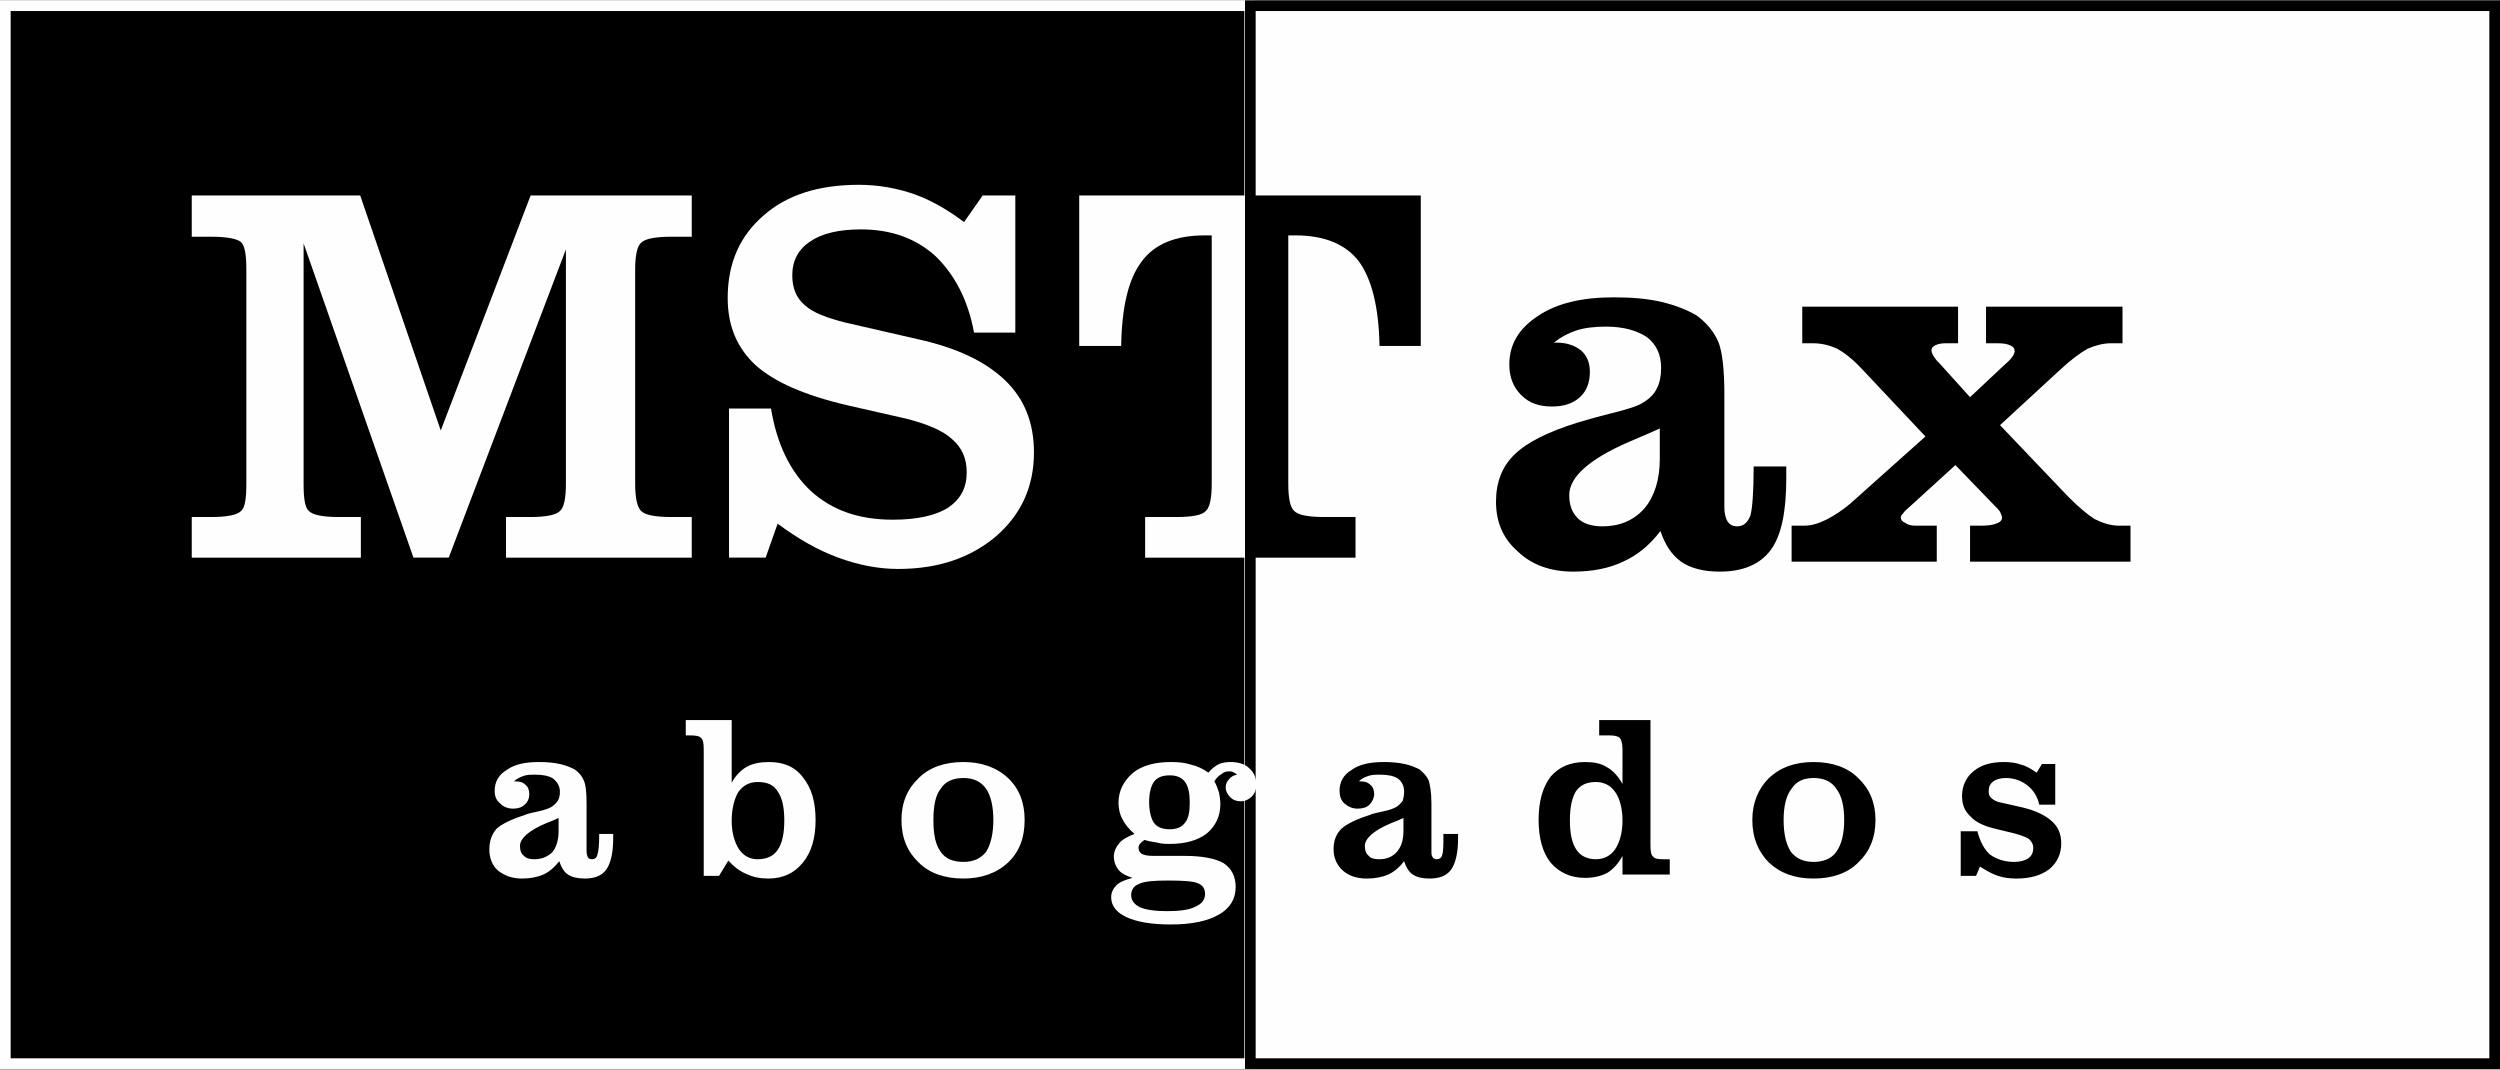
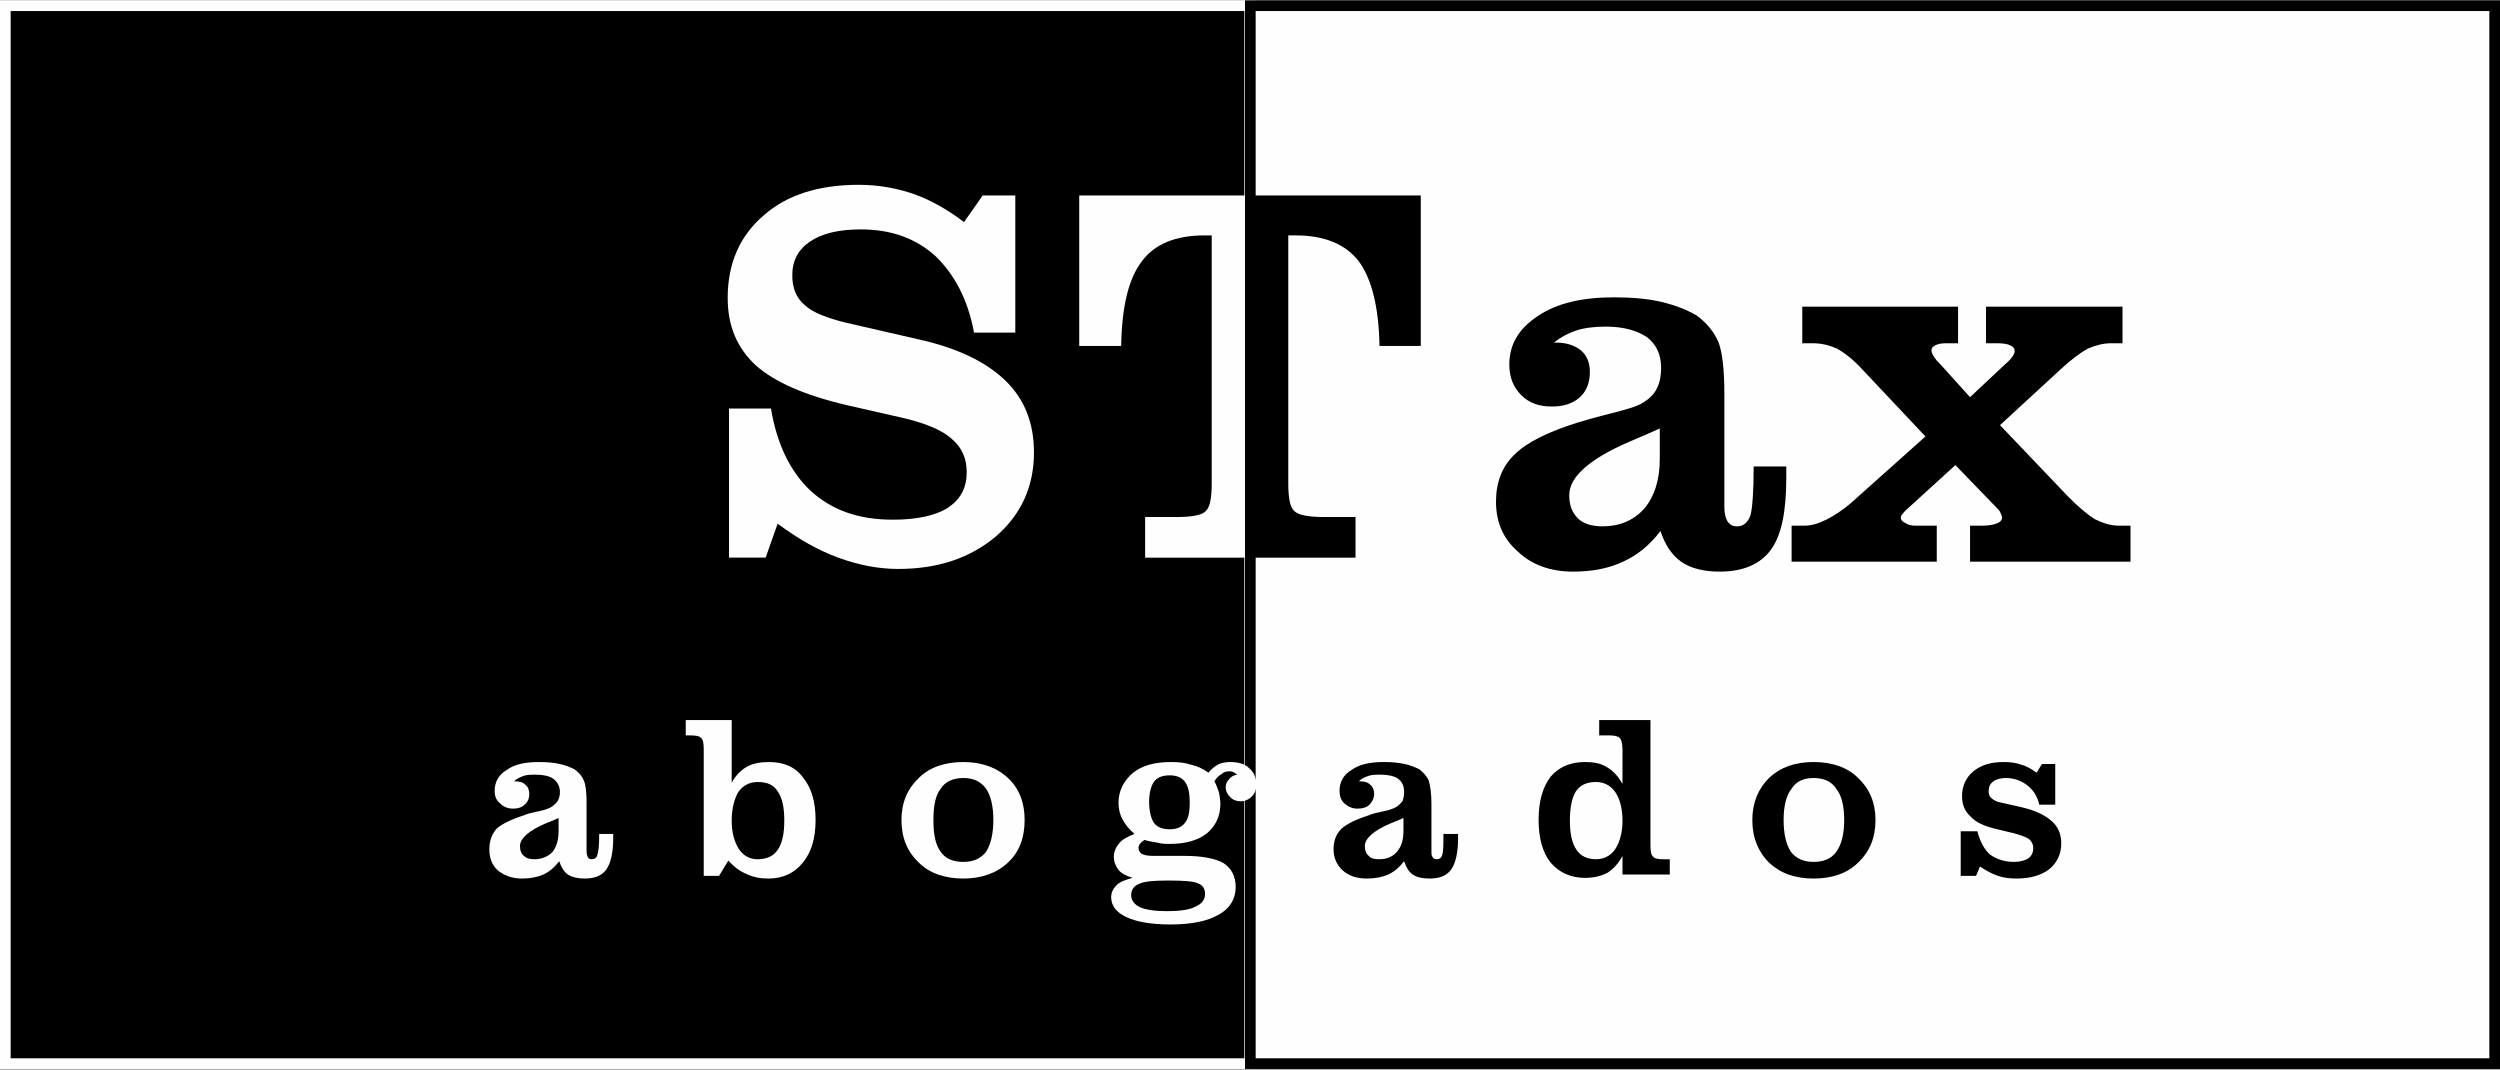
<svg xmlns="http://www.w3.org/2000/svg" xml:space="preserve" width="500px" height="214px" version="1.1" style="shape-rendering:geometricPrecision; text-rendering:geometricPrecision; image-rendering:optimizeQuality; fill-rule:evenodd; clip-rule:evenodd" viewBox="0 0 37.55 16.06">
  <rect x="0" y="0" width="37.55" height="16.06" fill="#808080" stroke="none" />
  <defs>
    <style type="text/css">
   
    .str0 {stroke:#FEFEFE;stroke-width:0.16;stroke-miterlimit:22.926}
    .str1 {stroke:black;stroke-width:0.16;stroke-miterlimit:22.926}
    .fil2 {fill:#FEFEFE}
    .fil0 {fill:black}
    .fil1 {fill:#FEFEFE;fill-rule:nonzero}
    .fil3 {fill:black;fill-rule:nonzero}
   
  </style>
  </defs>
  <g id="Capa_x0020_1">
    <rect class="fil0 str0" x="0.08" y="0.08" width="18.69" height="15.89" />
    <path class="fil1" d="M18.2 3.53l-0.11 0c-0.43,0 -0.75,0.13 -0.94,0.39 -0.2,0.26 -0.3,0.68 -0.31,1.27l-0.63 0 0 -2.26 2.57 0 0 5.44 -1.58 0 0 -0.61 0.47 0c0.24,0 0.39,-0.03 0.44,-0.09 0.06,-0.05 0.09,-0.19 0.09,-0.41l0 -3.73z" />
    <g id="_1923295133328">
      <path class="fil1" d="M10.95 8.37l0 -2.24 0.63 0c0.09,0.54 0.29,0.95 0.6,1.24 0.32,0.29 0.72,0.43 1.23,0.43 0.36,0 0.64,-0.06 0.83,-0.18 0.19,-0.13 0.28,-0.3 0.28,-0.53 0,-0.21 -0.07,-0.37 -0.22,-0.5 -0.14,-0.13 -0.38,-0.23 -0.7,-0.31l-0.88 -0.2c-0.64,-0.15 -1.09,-0.35 -1.37,-0.6 -0.28,-0.26 -0.42,-0.59 -0.42,-1.01 0,-0.52 0.18,-0.93 0.54,-1.24 0.35,-0.31 0.83,-0.46 1.43,-0.46 0.29,0 0.57,0.05 0.83,0.14 0.25,0.09 0.5,0.23 0.75,0.42l0.28 -0.4 0.49 0 0 2.06 -0.62 0c-0.09,-0.49 -0.29,-0.87 -0.58,-1.15 -0.3,-0.27 -0.67,-0.4 -1.12,-0.4 -0.33,0 -0.58,0.06 -0.76,0.18 -0.18,0.12 -0.27,0.29 -0.27,0.51 0,0.19 0.06,0.34 0.19,0.45 0.12,0.11 0.33,0.19 0.61,0.26l1.09 0.25c0.59,0.13 1.02,0.34 1.31,0.62 0.29,0.28 0.43,0.64 0.43,1.08 0,0.51 -0.19,0.93 -0.57,1.26 -0.38,0.32 -0.86,0.49 -1.47,0.49 -0.3,0 -0.6,-0.06 -0.9,-0.17 -0.3,-0.11 -0.6,-0.28 -0.91,-0.51l-0.18 0.51 -0.55 0z" />
-       <path class="fil1" d="M7.6 8.37l0 -0.61 0.36 0c0.24,0 0.39,-0.03 0.45,-0.09 0.06,-0.05 0.09,-0.19 0.09,-0.41l0 -3.52 -1.76 4.63 -0.53 0 -1.65 -4.72 0 3.61c0,0.22 0.02,0.36 0.08,0.41 0.06,0.06 0.21,0.09 0.45,0.09l0.33 0 0 0.61 -2.54 0 0 -0.61 0.29 0c0.24,0 0.39,-0.03 0.45,-0.09 0.06,-0.05 0.08,-0.19 0.08,-0.41l0 -3.21c0,-0.22 -0.02,-0.36 -0.08,-0.42 -0.06,-0.05 -0.21,-0.08 -0.45,-0.08l-0.29 0 0 -0.62 2.53 0 1.21 3.53 1.35 -3.53 2.42 0 0 0.62 -0.3 0c-0.25,0 -0.4,0.03 -0.46,0.09 -0.06,0.05 -0.09,0.19 -0.09,0.41l0 3.21c0,0.21 0.03,0.35 0.09,0.41 0.06,0.06 0.21,0.09 0.46,0.09l0.3 0 0 0.61 -2.79 0z" />
    </g>
    <rect class="fil2 str1" x="18.78" y="0.08" width="18.69" height="15.89" />
    <path class="fil3" d="M19.35 3.53l0.11 0c0.43,0 0.75,0.13 0.95,0.39 0.19,0.26 0.3,0.68 0.31,1.27l0.62 0 0 -2.26 -2.56 0 0 5.44 1.58 0 0 -0.61 -0.47 0c-0.24,0 -0.39,-0.03 -0.45,-0.09 -0.06,-0.05 -0.09,-0.19 -0.09,-0.41l0 -3.73z" />
    <path class="fil3" d="M24.93 6.43c-0.11,0.05 -0.27,0.12 -0.46,0.2 -0.6,0.26 -0.9,0.53 -0.9,0.8 0,0.15 0.04,0.26 0.13,0.35 0.08,0.08 0.21,0.12 0.37,0.12 0.26,0 0.47,-0.09 0.63,-0.27 0.15,-0.18 0.23,-0.43 0.23,-0.74l0 -0.46zm0.01 1.54c-0.16,0.21 -0.34,0.36 -0.56,0.46 -0.21,0.1 -0.46,0.15 -0.75,0.15 -0.34,0 -0.62,-0.1 -0.83,-0.3 -0.22,-0.19 -0.33,-0.44 -0.33,-0.75 0,-0.29 0.09,-0.53 0.28,-0.71 0.18,-0.18 0.5,-0.34 0.95,-0.48 0.1,-0.03 0.27,-0.08 0.51,-0.14 0.24,-0.06 0.4,-0.11 0.47,-0.16 0.1,-0.06 0.17,-0.13 0.21,-0.22 0.04,-0.08 0.06,-0.18 0.06,-0.3 0,-0.2 -0.07,-0.35 -0.21,-0.46 -0.15,-0.1 -0.35,-0.16 -0.62,-0.16 -0.18,0 -0.33,0.02 -0.45,0.06 -0.12,0.04 -0.23,0.1 -0.33,0.18l0.03 0c0.16,0 0.28,0.04 0.38,0.12 0.09,0.08 0.13,0.19 0.13,0.32 0,0.16 -0.05,0.29 -0.15,0.38 -0.11,0.1 -0.25,0.14 -0.42,0.14 -0.19,0 -0.34,-0.05 -0.46,-0.17 -0.12,-0.12 -0.18,-0.27 -0.18,-0.46 0,-0.3 0.14,-0.54 0.43,-0.73 0.28,-0.19 0.66,-0.28 1.14,-0.28 0.27,0 0.51,0.02 0.72,0.07 0.21,0.05 0.38,0.12 0.52,0.2 0.15,0.11 0.26,0.24 0.33,0.4 0.06,0.15 0.09,0.42 0.09,0.79l0 1.7c0,0.09 0.02,0.16 0.05,0.21 0.03,0.04 0.07,0.07 0.14,0.07 0.1,0 0.16,-0.06 0.2,-0.16 0.03,-0.1 0.05,-0.35 0.05,-0.74l0.49 0 0 0.17c0,0.5 -0.07,0.86 -0.23,1.08 -0.16,0.22 -0.42,0.33 -0.77,0.33 -0.24,0 -0.44,-0.05 -0.58,-0.15 -0.14,-0.1 -0.24,-0.25 -0.31,-0.46zm1.97 0.46l0 -0.54 0.19 0c0.1,0 0.21,-0.03 0.33,-0.09 0.12,-0.06 0.24,-0.14 0.36,-0.24l1.13 -1.01 -0.96 -1.02c-0.13,-0.14 -0.26,-0.24 -0.37,-0.3 -0.11,-0.05 -0.23,-0.08 -0.36,-0.08l-0.16 0 0 -0.55 2.34 0 0 0.55 -0.18 0c-0.07,0 -0.12,0.01 -0.16,0.03 -0.04,0.02 -0.06,0.04 -0.06,0.08 0,0.03 0.03,0.09 0.08,0.15 0.02,0.02 0.03,0.03 0.04,0.04l0.46 0.51 0.49 -0.46c0.07,-0.06 0.12,-0.11 0.14,-0.14 0.03,-0.04 0.04,-0.07 0.04,-0.09 0,-0.04 -0.02,-0.07 -0.07,-0.09 -0.04,-0.02 -0.11,-0.03 -0.19,-0.03l-0.17 0 0 -0.55 2.05 0 0 0.55 -0.17 0c-0.12,0 -0.23,0.03 -0.35,0.08 -0.11,0.06 -0.26,0.17 -0.43,0.33l-0.89 0.82 1.03 1.08c0.15,0.15 0.28,0.26 0.39,0.33 0.12,0.06 0.24,0.1 0.37,0.1l0.17 0 0 0.54 -2.41 0 0 -0.54 0.17 0c0.09,0 0.17,-0.01 0.22,-0.03 0.06,-0.02 0.09,-0.05 0.09,-0.09 0,-0.02 -0.01,-0.05 -0.03,-0.09 -0.02,-0.03 -0.05,-0.06 -0.09,-0.1l-0.58 -0.6 -0.67 0.61c-0.06,0.05 -0.1,0.09 -0.12,0.12 -0.02,0.02 -0.03,0.04 -0.03,0.06 0,0.03 0.02,0.06 0.07,0.08 0.04,0.03 0.09,0.04 0.16,0.04l0.31 0 0 0.54 -2.18 0z" />
    <g id="_1923295151280">
      <path class="fil1" d="M8.39 12.28c-0.04,0.02 -0.11,0.05 -0.19,0.08 -0.26,0.11 -0.39,0.23 -0.39,0.34 0,0.07 0.02,0.12 0.06,0.15 0.04,0.04 0.09,0.05 0.16,0.05 0.11,0 0.2,-0.04 0.27,-0.11 0.06,-0.08 0.09,-0.18 0.09,-0.32l0 -0.19zm0.01 0.65c-0.07,0.09 -0.15,0.16 -0.24,0.2 -0.09,0.04 -0.2,0.06 -0.32,0.06 -0.14,0 -0.26,-0.04 -0.36,-0.12 -0.09,-0.08 -0.13,-0.19 -0.13,-0.32 0,-0.13 0.04,-0.23 0.11,-0.31 0.08,-0.07 0.22,-0.14 0.41,-0.2 0.04,-0.02 0.12,-0.04 0.22,-0.06 0.1,-0.02 0.17,-0.05 0.2,-0.07 0.04,-0.03 0.07,-0.06 0.09,-0.09 0.02,-0.04 0.03,-0.08 0.03,-0.13 0,-0.09 -0.04,-0.15 -0.1,-0.2 -0.06,-0.04 -0.15,-0.06 -0.26,-0.06 -0.08,0 -0.14,0 -0.19,0.02 -0.05,0.02 -0.1,0.04 -0.14,0.08l0.01 0c0.07,0 0.12,0.01 0.16,0.05 0.04,0.03 0.06,0.08 0.06,0.14 0,0.06 -0.02,0.12 -0.07,0.16 -0.04,0.04 -0.1,0.06 -0.17,0.06 -0.09,0 -0.15,-0.03 -0.2,-0.08 -0.06,-0.05 -0.08,-0.11 -0.08,-0.19 0,-0.13 0.06,-0.24 0.18,-0.31 0.12,-0.09 0.29,-0.12 0.49,-0.12 0.12,0 0.22,0.01 0.31,0.03 0.09,0.02 0.16,0.05 0.22,0.08 0.07,0.05 0.11,0.1 0.14,0.17 0.03,0.07 0.04,0.18 0.04,0.34l0 0.72c0,0.04 0.01,0.07 0.02,0.09 0.01,0.02 0.03,0.03 0.06,0.03 0.04,0 0.07,-0.02 0.08,-0.06 0.02,-0.05 0.03,-0.15 0.03,-0.32l0.21 0 0 0.07c0,0.22 -0.04,0.37 -0.1,0.46 -0.07,0.1 -0.18,0.14 -0.33,0.14 -0.1,0 -0.19,-0.02 -0.25,-0.06 -0.06,-0.04 -0.1,-0.11 -0.13,-0.2zm3.38 -0.61c0,-0.2 -0.03,-0.34 -0.1,-0.44 -0.06,-0.1 -0.16,-0.14 -0.3,-0.14 -0.12,0 -0.22,0.05 -0.29,0.15 -0.06,0.1 -0.1,0.25 -0.1,0.43 0,0.18 0.04,0.32 0.11,0.43 0.07,0.1 0.16,0.15 0.28,0.15 0.14,0 0.24,-0.05 0.3,-0.14 0.07,-0.1 0.1,-0.25 0.1,-0.44zm-0.84 0.6l-0.14 0.23 -0.23 0 0 -1.9c0,-0.09 -0.01,-0.15 -0.04,-0.17 -0.02,-0.03 -0.08,-0.04 -0.16,-0.04l-0.07 0 0 -0.23 0.69 0 0 0.94c0.06,-0.11 0.14,-0.19 0.23,-0.24 0.09,-0.05 0.2,-0.07 0.33,-0.07 0.22,0 0.39,0.07 0.51,0.23 0.13,0.16 0.19,0.37 0.19,0.64 0,0.27 -0.06,0.48 -0.19,0.64 -0.13,0.16 -0.3,0.24 -0.52,0.24 -0.12,0 -0.23,-0.02 -0.33,-0.07 -0.1,-0.04 -0.19,-0.11 -0.27,-0.2zm3.08 -0.61c0,0.22 0.03,0.37 0.11,0.48 0.07,0.1 0.18,0.15 0.34,0.15 0.15,0 0.26,-0.05 0.34,-0.15 0.07,-0.11 0.11,-0.27 0.11,-0.48 0,-0.21 -0.04,-0.37 -0.11,-0.47 -0.08,-0.11 -0.19,-0.16 -0.34,-0.16 -0.15,0 -0.27,0.05 -0.34,0.16 -0.08,0.1 -0.11,0.26 -0.11,0.47zm-0.48 0c0,-0.26 0.09,-0.47 0.26,-0.63 0.16,-0.16 0.39,-0.24 0.67,-0.24 0.27,0 0.5,0.08 0.67,0.24 0.17,0.16 0.25,0.37 0.25,0.63 0,0.27 -0.08,0.48 -0.25,0.64 -0.17,0.16 -0.4,0.24 -0.67,0.24 -0.28,0 -0.51,-0.08 -0.67,-0.24 -0.17,-0.16 -0.26,-0.37 -0.26,-0.64zm4.01 0.91c-0.21,0 -0.36,0.01 -0.44,0.05 -0.08,0.03 -0.12,0.09 -0.12,0.17 0,0.08 0.05,0.14 0.13,0.18 0.09,0.04 0.23,0.06 0.41,0.06 0.19,0 0.34,-0.02 0.43,-0.07 0.09,-0.04 0.14,-0.1 0.14,-0.19 0,-0.07 -0.03,-0.13 -0.11,-0.16 -0.07,-0.03 -0.22,-0.04 -0.44,-0.04zm-0.29 -1.18c0,0.14 0.03,0.25 0.07,0.31 0.05,0.07 0.13,0.1 0.24,0.1 0.1,0 0.18,-0.03 0.23,-0.1 0.05,-0.06 0.07,-0.16 0.07,-0.3 0,-0.14 -0.02,-0.24 -0.07,-0.31 -0.05,-0.07 -0.13,-0.1 -0.23,-0.1 -0.11,0 -0.19,0.03 -0.24,0.1 -0.04,0.06 -0.07,0.16 -0.07,0.3zm-0.22 0.48c-0.08,-0.07 -0.14,-0.14 -0.18,-0.22 -0.04,-0.07 -0.06,-0.16 -0.06,-0.25 0,-0.18 0.08,-0.33 0.22,-0.45 0.14,-0.11 0.33,-0.16 0.57,-0.16 0.11,0 0.21,0.01 0.3,0.04 0.09,0.02 0.18,0.06 0.26,0.12 0.05,-0.06 0.1,-0.1 0.16,-0.13 0.05,-0.02 0.11,-0.03 0.17,-0.03 0.12,0 0.22,0.03 0.28,0.09 0.07,0.06 0.11,0.14 0.11,0.25 0,0.07 -0.02,0.13 -0.07,0.18 -0.04,0.04 -0.1,0.07 -0.16,0.07 -0.07,0 -0.12,-0.02 -0.16,-0.06 -0.04,-0.04 -0.07,-0.09 -0.07,-0.15 0,-0.05 0.02,-0.09 0.05,-0.12 0.02,-0.03 0.06,-0.06 0.12,-0.07 -0.02,-0.02 -0.04,-0.03 -0.06,-0.04 -0.02,-0.01 -0.04,-0.01 -0.06,-0.01 -0.04,0 -0.08,0.01 -0.11,0.04 -0.04,0.02 -0.08,0.06 -0.11,0.11 0.03,0.05 0.05,0.11 0.07,0.17 0.01,0.05 0.02,0.11 0.02,0.17 0,0.18 -0.07,0.33 -0.2,0.44 -0.14,0.11 -0.33,0.16 -0.56,0.16 -0.06,0 -0.12,0 -0.19,-0.02 -0.06,-0.01 -0.13,-0.02 -0.19,-0.04 -0.03,0.02 -0.05,0.04 -0.07,0.06 -0.01,0.02 -0.02,0.04 -0.02,0.05 0,0.05 0.02,0.08 0.05,0.1 0.04,0.02 0.09,0.03 0.18,0.03l0.47 0c0.26,0 0.46,0.04 0.58,0.11 0.12,0.08 0.18,0.2 0.18,0.36 0,0.18 -0.09,0.32 -0.25,0.41 -0.17,0.1 -0.41,0.15 -0.73,0.15 -0.29,0 -0.51,-0.04 -0.66,-0.11 -0.15,-0.07 -0.23,-0.17 -0.23,-0.3 0,-0.07 0.03,-0.13 0.08,-0.18 0.05,-0.05 0.13,-0.08 0.24,-0.11 -0.09,-0.03 -0.16,-0.06 -0.21,-0.12 -0.04,-0.05 -0.07,-0.12 -0.07,-0.2 0,-0.07 0.03,-0.14 0.08,-0.2 0.05,-0.06 0.13,-0.1 0.23,-0.14z" />
      <path class="fil3" d="M21.08 12.28c-0.04,0.02 -0.11,0.05 -0.19,0.08 -0.26,0.11 -0.39,0.23 -0.39,0.34 0,0.07 0.02,0.12 0.06,0.15 0.03,0.04 0.09,0.05 0.16,0.05 0.11,0 0.2,-0.04 0.26,-0.11 0.07,-0.08 0.1,-0.18 0.1,-0.32l0 -0.19zm0.01 0.65c-0.07,0.09 -0.15,0.16 -0.24,0.2 -0.09,0.04 -0.2,0.06 -0.32,0.06 -0.15,0 -0.27,-0.04 -0.36,-0.12 -0.09,-0.08 -0.14,-0.19 -0.14,-0.32 0,-0.13 0.04,-0.23 0.12,-0.31 0.08,-0.07 0.22,-0.14 0.41,-0.2 0.04,-0.02 0.12,-0.04 0.22,-0.06 0.1,-0.02 0.17,-0.05 0.2,-0.07 0.04,-0.03 0.07,-0.06 0.09,-0.09 0.01,-0.04 0.02,-0.08 0.02,-0.13 0,-0.09 -0.03,-0.15 -0.09,-0.2 -0.06,-0.04 -0.15,-0.06 -0.26,-0.06 -0.08,0 -0.14,0 -0.19,0.02 -0.06,0.02 -0.1,0.04 -0.14,0.08l0.01 0c0.07,0 0.12,0.01 0.16,0.05 0.04,0.03 0.06,0.08 0.06,0.14 0,0.06 -0.03,0.12 -0.07,0.16 -0.04,0.04 -0.1,0.06 -0.18,0.06 -0.08,0 -0.14,-0.03 -0.2,-0.08 -0.05,-0.05 -0.07,-0.11 -0.07,-0.19 0,-0.13 0.06,-0.24 0.18,-0.31 0.12,-0.09 0.29,-0.12 0.49,-0.12 0.11,0 0.22,0.01 0.31,0.03 0.09,0.02 0.16,0.05 0.22,0.08 0.06,0.05 0.11,0.1 0.14,0.17 0.02,0.07 0.04,0.18 0.04,0.34l0 0.72c0,0.04 0,0.07 0.02,0.09 0.01,0.02 0.03,0.03 0.06,0.03 0.04,0 0.07,-0.02 0.08,-0.06 0.02,-0.05 0.02,-0.15 0.02,-0.32l0.22 0 0 0.07c0,0.22 -0.04,0.37 -0.1,0.46 -0.07,0.1 -0.18,0.14 -0.33,0.14 -0.11,0 -0.19,-0.02 -0.25,-0.06 -0.06,-0.04 -0.1,-0.11 -0.13,-0.2zm2.49 -0.61c0,0.19 0.03,0.34 0.1,0.44 0.06,0.09 0.16,0.14 0.29,0.14 0.12,0 0.22,-0.05 0.29,-0.15 0.07,-0.11 0.11,-0.25 0.11,-0.43 0,-0.18 -0.04,-0.33 -0.11,-0.43 -0.07,-0.1 -0.17,-0.15 -0.29,-0.15 -0.13,0 -0.23,0.04 -0.3,0.14 -0.06,0.1 -0.09,0.24 -0.09,0.44zm0.79 -1.07c0,-0.09 -0.02,-0.15 -0.04,-0.17 -0.03,-0.03 -0.08,-0.04 -0.16,-0.04l-0.15 0 0 -0.23 0.77 0 0 1.88c0,0.09 0.01,0.15 0.04,0.17 0.02,0.03 0.07,0.04 0.15,0.04l0.1 0 0 0.23 -0.71 0 0 -0.28c-0.06,0.11 -0.13,0.19 -0.22,0.25 -0.09,0.05 -0.21,0.08 -0.34,0.08 -0.22,0 -0.39,-0.08 -0.52,-0.23 -0.12,-0.15 -0.18,-0.37 -0.18,-0.64 0,-0.28 0.06,-0.49 0.18,-0.65 0.13,-0.15 0.3,-0.22 0.52,-0.22 0.13,0 0.24,0.02 0.33,0.08 0.09,0.05 0.17,0.14 0.23,0.25l0 -0.52zm2.42 1.06c0,0.22 0.04,0.37 0.11,0.48 0.08,0.1 0.19,0.15 0.34,0.15 0.15,0 0.27,-0.05 0.34,-0.15 0.08,-0.11 0.12,-0.27 0.12,-0.48 0,-0.21 -0.04,-0.37 -0.12,-0.47 -0.07,-0.11 -0.19,-0.16 -0.34,-0.16 -0.15,0 -0.26,0.05 -0.33,0.16 -0.08,0.1 -0.12,0.26 -0.12,0.47zm-0.47 0c0,-0.26 0.09,-0.47 0.25,-0.63 0.17,-0.16 0.39,-0.24 0.67,-0.24 0.28,0 0.51,0.08 0.67,0.24 0.17,0.16 0.26,0.37 0.26,0.63 0,0.27 -0.09,0.48 -0.26,0.64 -0.16,0.16 -0.39,0.24 -0.67,0.24 -0.28,0 -0.5,-0.08 -0.67,-0.24 -0.16,-0.16 -0.25,-0.37 -0.25,-0.64zm3.13 0.84l0 -0.67 0.25 0c0.04,0.15 0.1,0.27 0.19,0.35 0.1,0.07 0.22,0.11 0.36,0.11 0.09,0 0.16,-0.02 0.21,-0.05 0.06,-0.04 0.08,-0.1 0.08,-0.16 0,-0.05 -0.02,-0.09 -0.06,-0.13 -0.04,-0.03 -0.12,-0.06 -0.23,-0.09l-0.25 -0.06c-0.18,-0.04 -0.32,-0.1 -0.4,-0.19 -0.09,-0.08 -0.13,-0.18 -0.13,-0.31 0,-0.15 0.06,-0.28 0.17,-0.37 0.12,-0.1 0.27,-0.14 0.46,-0.14 0.09,0 0.18,0.01 0.26,0.04 0.08,0.02 0.16,0.07 0.23,0.12l0.08 -0.13 0.2 0 0 0.61 -0.24 0c-0.03,-0.13 -0.09,-0.22 -0.18,-0.29 -0.09,-0.07 -0.2,-0.11 -0.32,-0.11 -0.08,0 -0.15,0.02 -0.19,0.05 -0.05,0.04 -0.07,0.08 -0.07,0.15 0,0.04 0.01,0.08 0.04,0.1 0.03,0.03 0.08,0.06 0.15,0.07l0.31 0.07c0.21,0.05 0.35,0.12 0.45,0.21 0.09,0.08 0.14,0.19 0.14,0.33 0,0.16 -0.06,0.29 -0.18,0.39 -0.12,0.09 -0.28,0.14 -0.49,0.14 -0.1,0 -0.19,-0.01 -0.28,-0.04 -0.09,-0.03 -0.18,-0.08 -0.27,-0.14l-0.06 0.14 -0.23 0z" />
    </g>
  </g>
</svg>